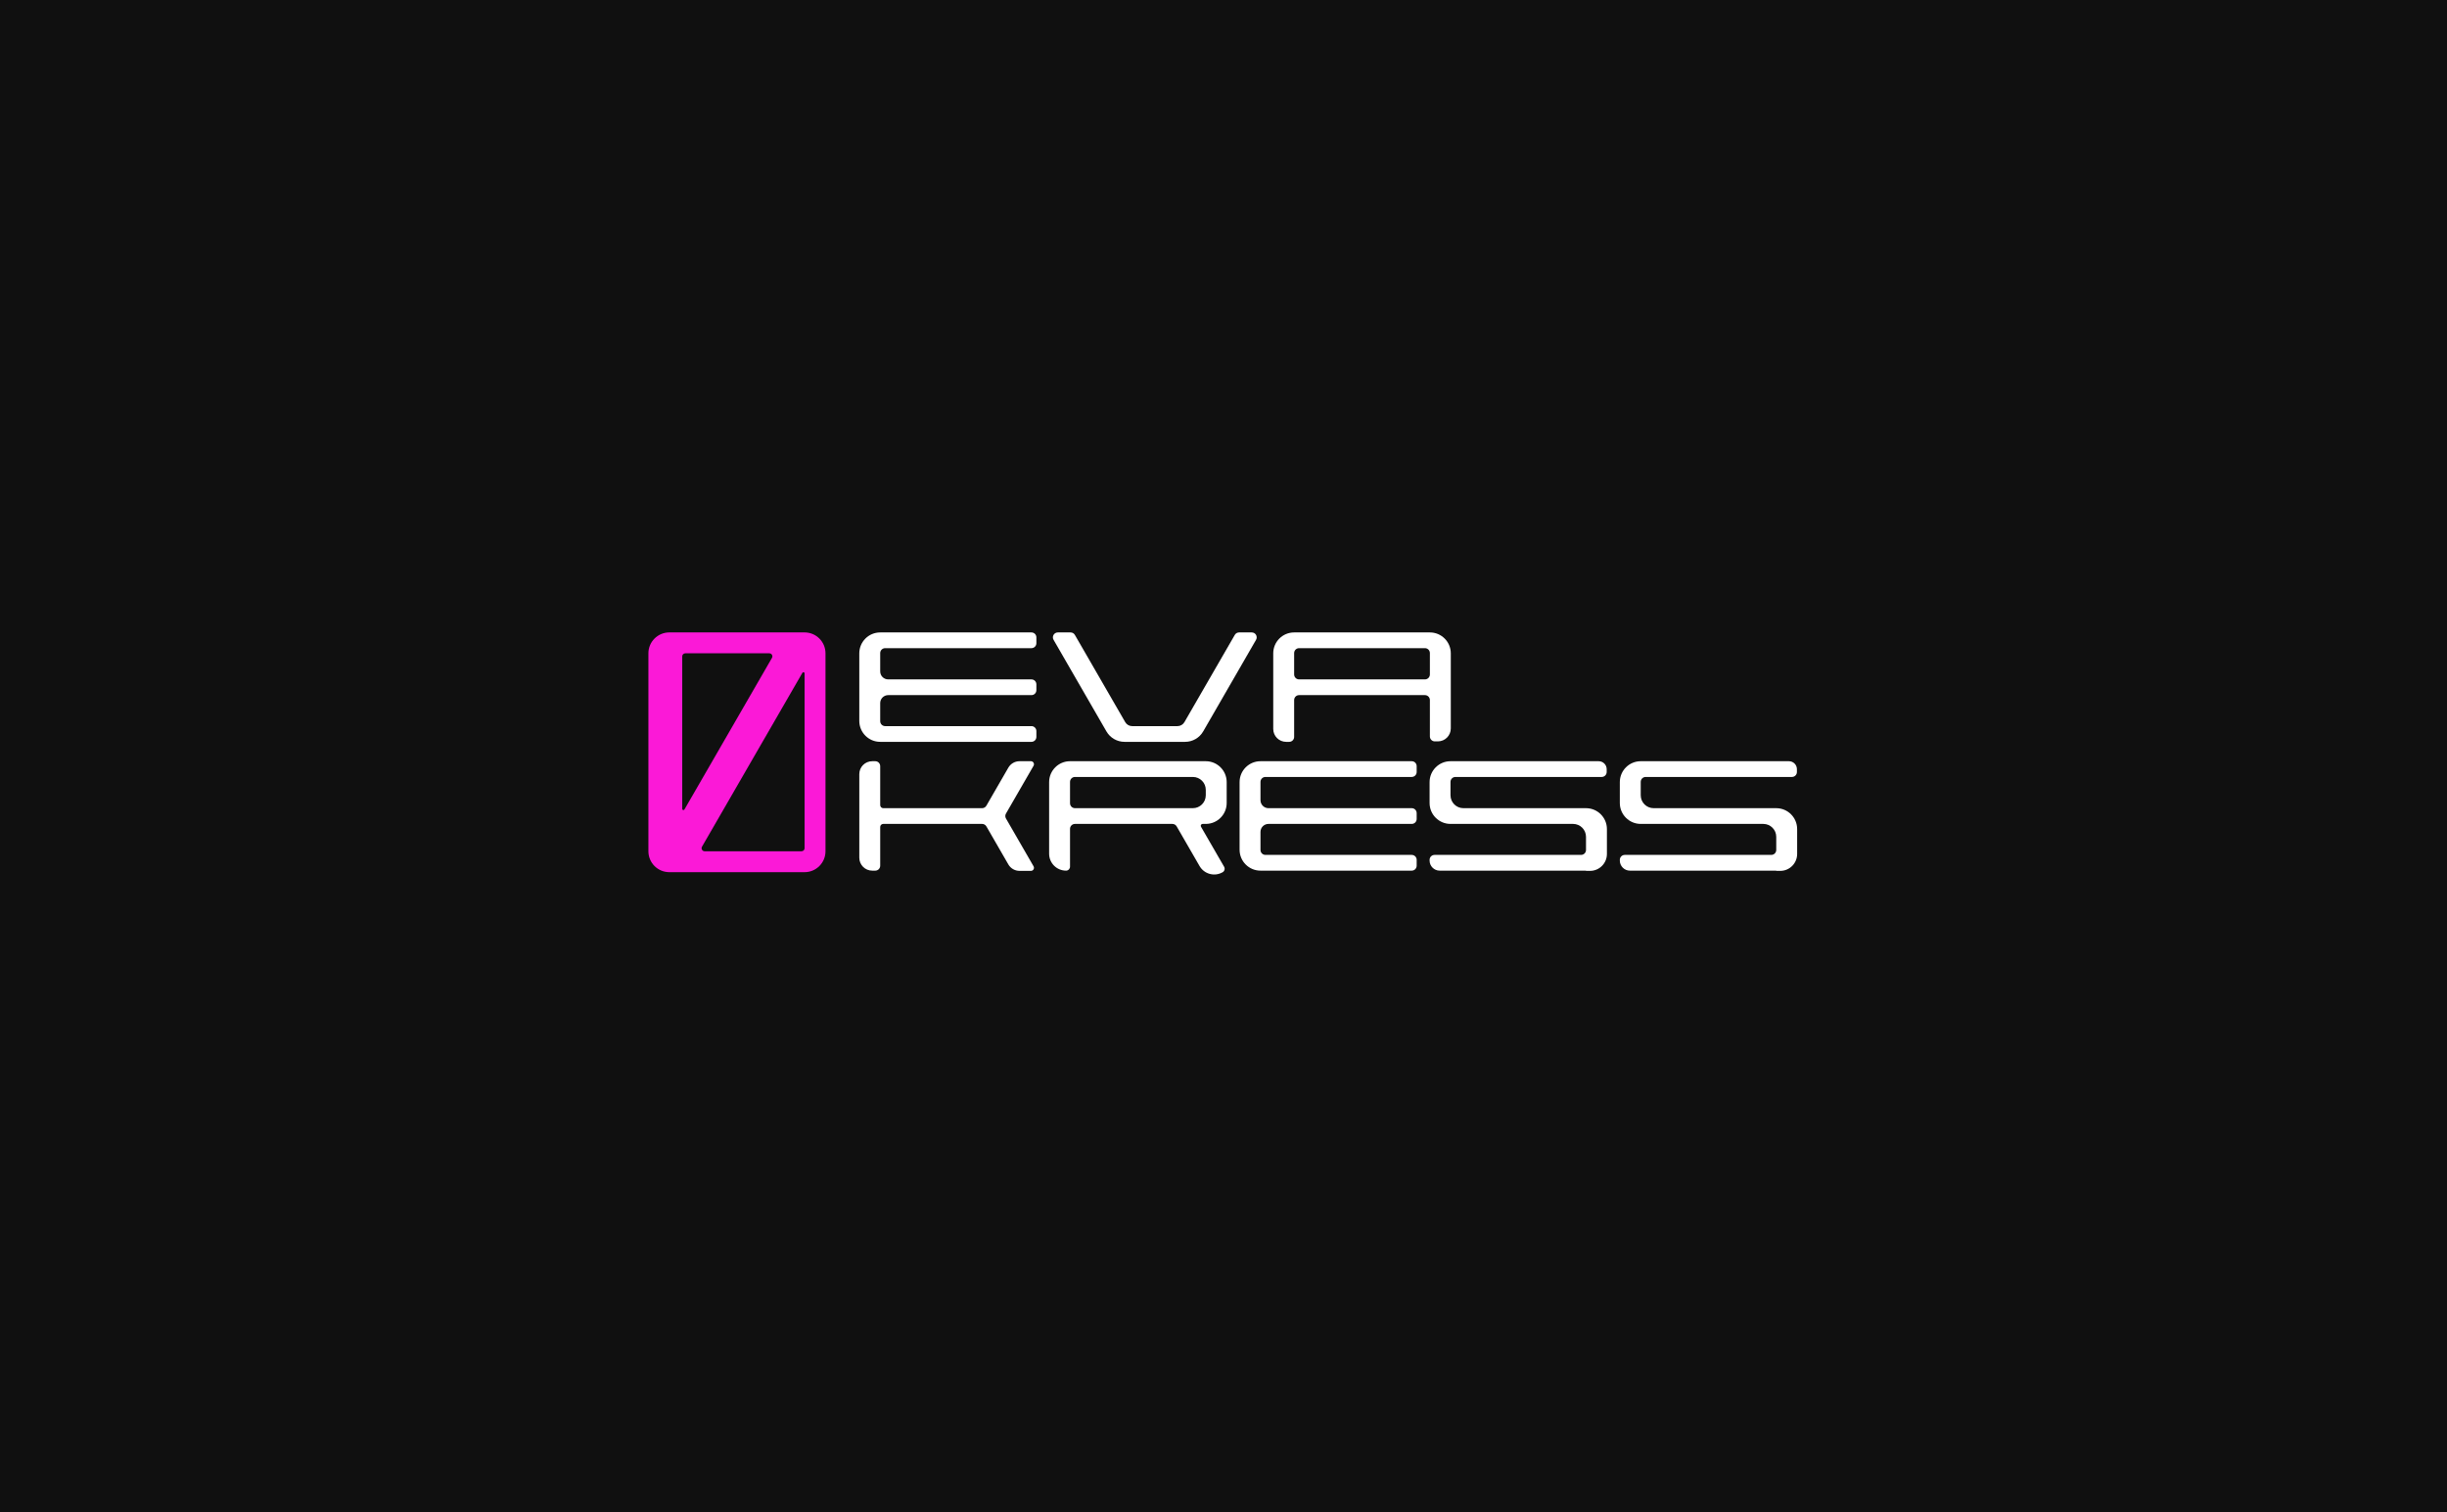
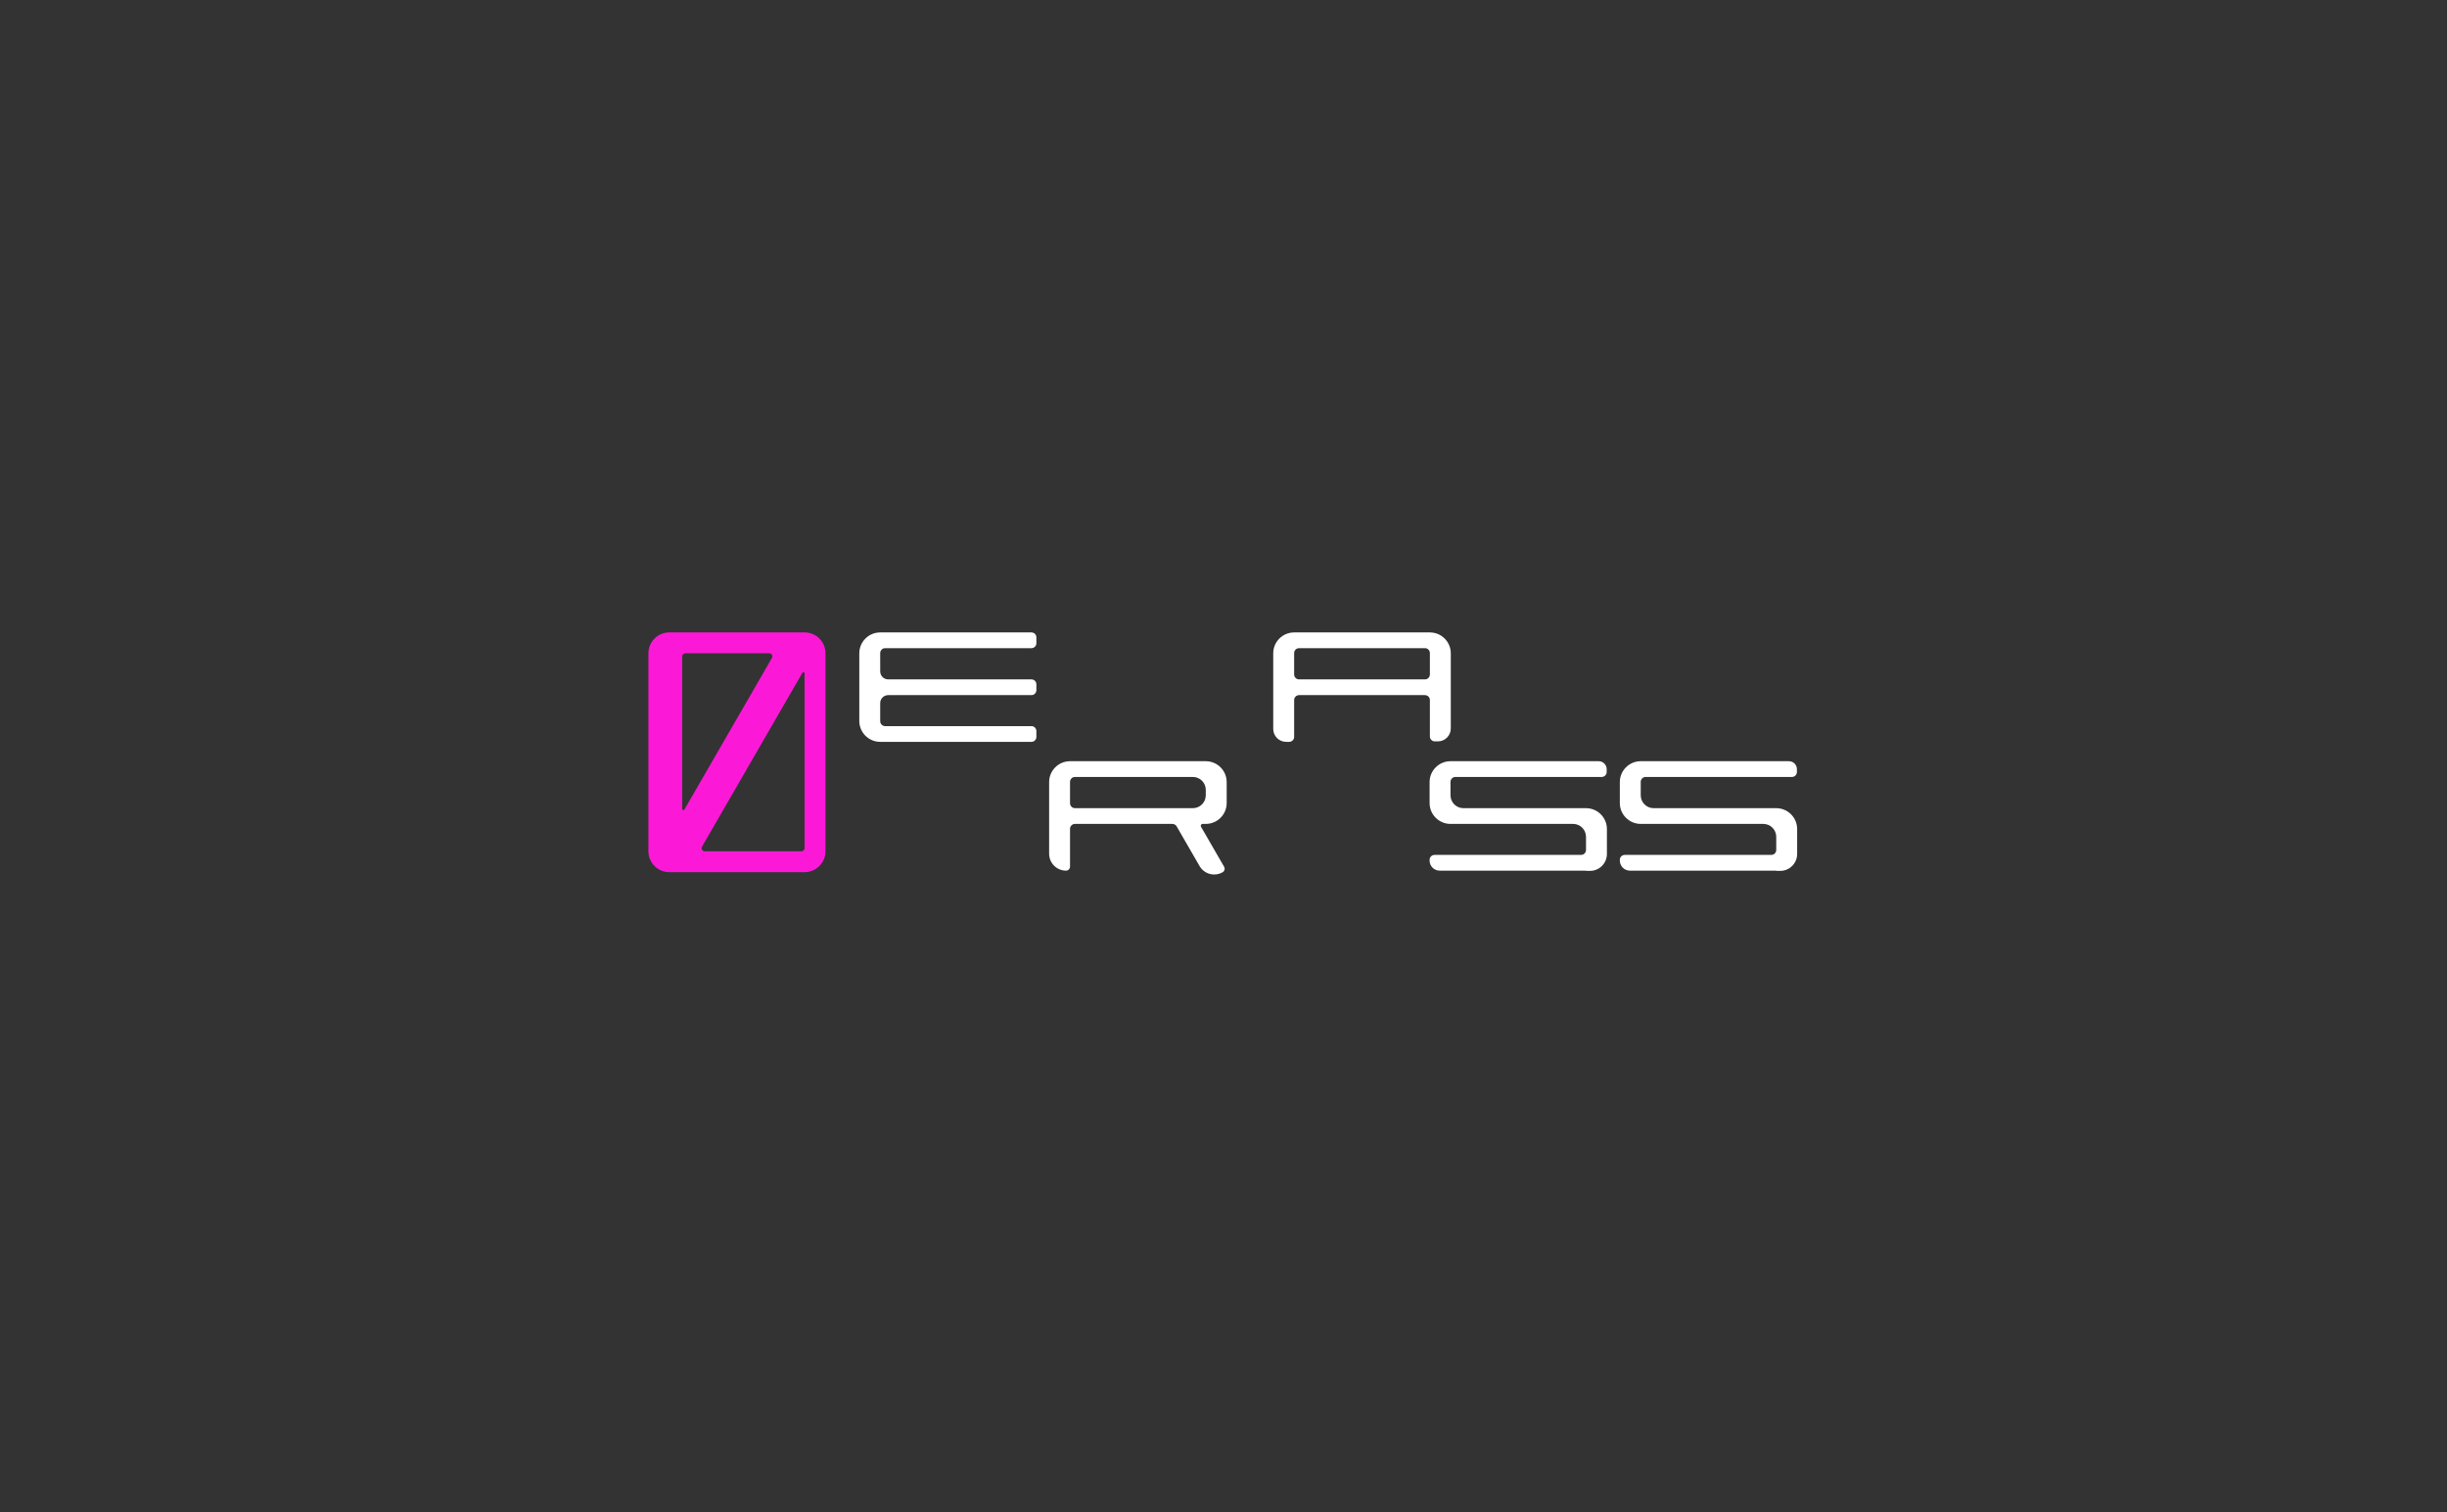
<svg xmlns="http://www.w3.org/2000/svg" width="610" height="377" viewBox="0 0 610 377" fill="none">
  <rect x="0" y="0" width="610" height="377" fill="#333333" stroke="none" />
-   <rect y="377" width="377" height="610" transform="rotate(-90 0 377)" fill="#101010" />
  <path fill-rule="evenodd" clip-rule="evenodd" d="M205.783 212.241C205.783 215.119 203.45 217.452 200.572 217.452H166.85C163.972 217.452 161.639 215.119 161.639 212.241V162.886C161.639 160.009 163.972 157.676 166.85 157.676L200.572 157.676C203.45 157.676 205.783 160.009 205.783 162.886V212.241ZM200.026 167.751C200.176 167.491 200.572 167.597 200.572 167.897V211.48C200.572 211.9 200.232 212.241 199.811 212.241L175.658 212.241C175.072 212.241 174.706 211.607 174.999 211.099L200.026 167.751ZM191.781 162.886C192.367 162.886 192.733 163.521 192.441 164.028L170.616 201.829C170.466 202.088 170.07 201.982 170.07 201.683V163.648C170.07 163.227 170.411 162.886 170.831 162.886L191.781 162.886Z" fill="#FB19D7" />
  <path fill-rule="evenodd" clip-rule="evenodd" d="M322.61 157.68C319.732 157.68 317.399 160.013 317.399 162.89V181.742C317.399 183.521 318.841 184.962 320.619 184.962H321.38C322.059 184.962 322.61 184.412 322.61 183.733V174.541C322.61 173.862 323.16 173.312 323.839 173.312H355.22C355.899 173.312 356.449 173.862 356.449 174.541V183.616C356.449 184.295 357 184.845 357.679 184.845H358.44C360.218 184.845 361.66 183.404 361.66 181.625V162.89C361.66 160.013 359.327 157.68 356.449 157.68H322.61ZM356.449 162.832C356.449 162.153 355.899 161.602 355.22 161.602H323.839C323.16 161.602 322.61 162.153 322.61 162.832V168.159C322.61 168.839 323.16 169.389 323.839 169.389H355.22C355.899 169.389 356.449 168.839 356.449 168.159V162.832Z" fill="white" />
  <path d="M258.354 158.909C258.354 158.23 257.803 157.68 257.124 157.68H219.421C216.543 157.68 214.21 160.013 214.21 162.89V179.752C214.21 182.629 216.543 184.962 219.421 184.962H257.124C257.803 184.962 258.354 184.412 258.354 183.733V182.269C258.354 181.59 257.803 181.04 257.124 181.04H220.65C219.971 181.04 219.421 180.489 219.421 179.81V175.302C219.421 174.203 220.312 173.312 221.411 173.312H257.124C257.803 173.312 258.354 172.761 258.354 172.082V170.618C258.354 169.939 257.803 169.389 257.124 169.389H221.411C220.312 169.389 219.421 168.498 219.421 167.398V162.832C219.421 162.153 219.971 161.602 220.65 161.602H257.124C257.803 161.602 258.354 161.052 258.354 160.373V158.909Z" fill="white" />
-   <path d="M263.701 157.68C262.755 157.68 262.163 158.704 262.636 159.524L275.817 182.357C276.747 183.969 278.468 184.962 280.329 184.962H295.427C297.289 184.962 299.01 183.968 299.94 182.355L313.112 159.524C313.585 158.704 312.993 157.68 312.047 157.68H308.882C308.443 157.68 308.037 157.914 307.817 158.294L295.26 180.044C294.905 180.66 294.247 181.04 293.536 181.04H282.225C281.514 181.04 280.856 180.66 280.501 180.044L267.943 158.294C267.724 157.914 267.318 157.68 266.879 157.68H263.701Z" fill="white" />
-   <path d="M353.154 191.019C353.154 190.34 352.604 189.789 351.925 189.789H314.221C311.343 189.789 309.01 192.122 309.01 195V211.861C309.01 214.739 311.343 217.072 314.221 217.072H351.925C352.604 217.072 353.154 216.521 353.154 215.842V214.379C353.154 213.7 352.604 213.149 351.925 213.149H315.45C314.771 213.149 314.221 212.599 314.221 211.92V207.412C314.221 206.312 315.112 205.421 316.211 205.421H351.925C352.604 205.421 353.154 204.87 353.154 204.191V202.728C353.154 202.049 352.604 201.498 351.925 201.498H316.211C315.112 201.498 314.221 200.607 314.221 199.508V194.941C314.221 194.262 314.771 193.712 315.45 193.712H351.925C352.604 193.712 353.154 193.161 353.154 192.482V191.019Z" fill="white" />
  <path fill-rule="evenodd" clip-rule="evenodd" d="M300.582 189.789C303.46 189.789 305.793 192.122 305.793 195V200.21C305.793 203.088 303.46 205.421 300.582 205.421H299.795C299.435 205.421 299.209 205.811 299.39 206.124L305.154 216.107C305.428 216.582 305.265 217.191 304.789 217.465V217.465C302.773 218.63 300.195 217.939 299.03 215.922L293.322 206.036C293.103 205.655 292.697 205.421 292.258 205.421H267.972C267.293 205.421 266.742 205.971 266.742 206.65V216.077C266.742 216.626 266.297 217.072 265.748 217.072V217.072C263.419 217.072 261.532 215.184 261.532 212.856V195C261.532 192.122 263.865 189.789 266.742 189.789H300.582ZM266.742 194.941C266.742 194.262 267.293 193.712 267.972 193.712H297.362C299.141 193.712 300.582 195.153 300.582 196.932V198.278C300.582 200.057 299.141 201.498 297.362 201.498H267.972C267.293 201.498 266.742 200.948 266.742 200.269V194.941Z" fill="white" />
  <path d="M398.53 189.789C399.629 189.789 400.52 190.68 400.52 191.78V192.482C400.52 193.161 399.97 193.712 399.291 193.712H362.817C362.138 193.712 361.587 194.262 361.587 194.941V198.278C361.587 200.057 363.029 201.498 364.807 201.498H395.368C398.246 201.498 400.579 203.831 400.579 206.709V212.914C400.579 215.243 398.691 217.13 396.363 217.13H395.398C395.381 217.13 395.368 217.117 395.368 217.101V217.101C395.368 217.085 395.355 217.072 395.339 217.072H358.894C357.504 217.072 356.376 215.945 356.376 214.554V214.379C356.376 213.7 356.927 213.149 357.606 213.149H394.139C394.818 213.149 395.368 212.599 395.368 211.92V208.641C395.368 206.863 393.927 205.421 392.148 205.421H361.587C358.709 205.421 356.376 203.088 356.376 200.21V195C356.376 192.122 358.709 189.789 361.587 189.789H398.53Z" fill="white" />
  <path d="M445.951 189.789C447.051 189.789 447.942 190.68 447.942 191.78V192.482C447.942 193.161 447.391 193.712 446.712 193.712H410.238C409.559 193.712 409.008 194.262 409.008 194.941V198.278C409.008 200.057 410.45 201.498 412.229 201.498H442.79C445.667 201.498 448 203.831 448 206.709V212.914C448 215.243 446.113 217.13 443.784 217.13H442.819C442.803 217.13 442.79 217.117 442.79 217.101V217.101C442.79 217.085 442.777 217.072 442.76 217.072H406.315C404.925 217.072 403.798 215.945 403.798 214.554V214.379C403.798 213.7 404.348 213.149 405.027 213.149H441.56C442.239 213.149 442.79 212.599 442.79 211.92V208.641C442.79 206.863 441.348 205.421 439.57 205.421H409.008C406.131 205.421 403.798 203.088 403.798 200.21V195C403.798 192.122 406.131 189.789 409.008 189.789H445.951Z" fill="white" />
-   <path d="M220.183 201.498C219.763 201.498 219.422 201.158 219.422 200.737V191.019C219.422 190.34 218.872 189.789 218.193 189.789H217.431C215.653 189.789 214.211 191.231 214.211 193.009V213.852C214.211 215.63 215.653 217.072 217.431 217.072H218.193C218.872 217.072 219.422 216.521 219.422 215.842V206.182C219.422 205.762 219.763 205.421 220.183 205.421H244.823C245.262 205.421 245.668 205.655 245.888 206.036L251.363 215.519C251.938 216.516 253.001 217.129 254.152 217.129H256.991C257.577 217.129 257.943 216.495 257.65 215.988L250.772 204.074C250.552 203.694 250.552 203.225 250.772 202.844L257.65 190.931C257.943 190.423 257.577 189.789 256.991 189.789H254.152C253.001 189.789 251.938 190.403 251.363 191.399L245.887 200.884C245.667 201.264 245.262 201.498 244.822 201.498H220.183Z" fill="white" />
</svg>